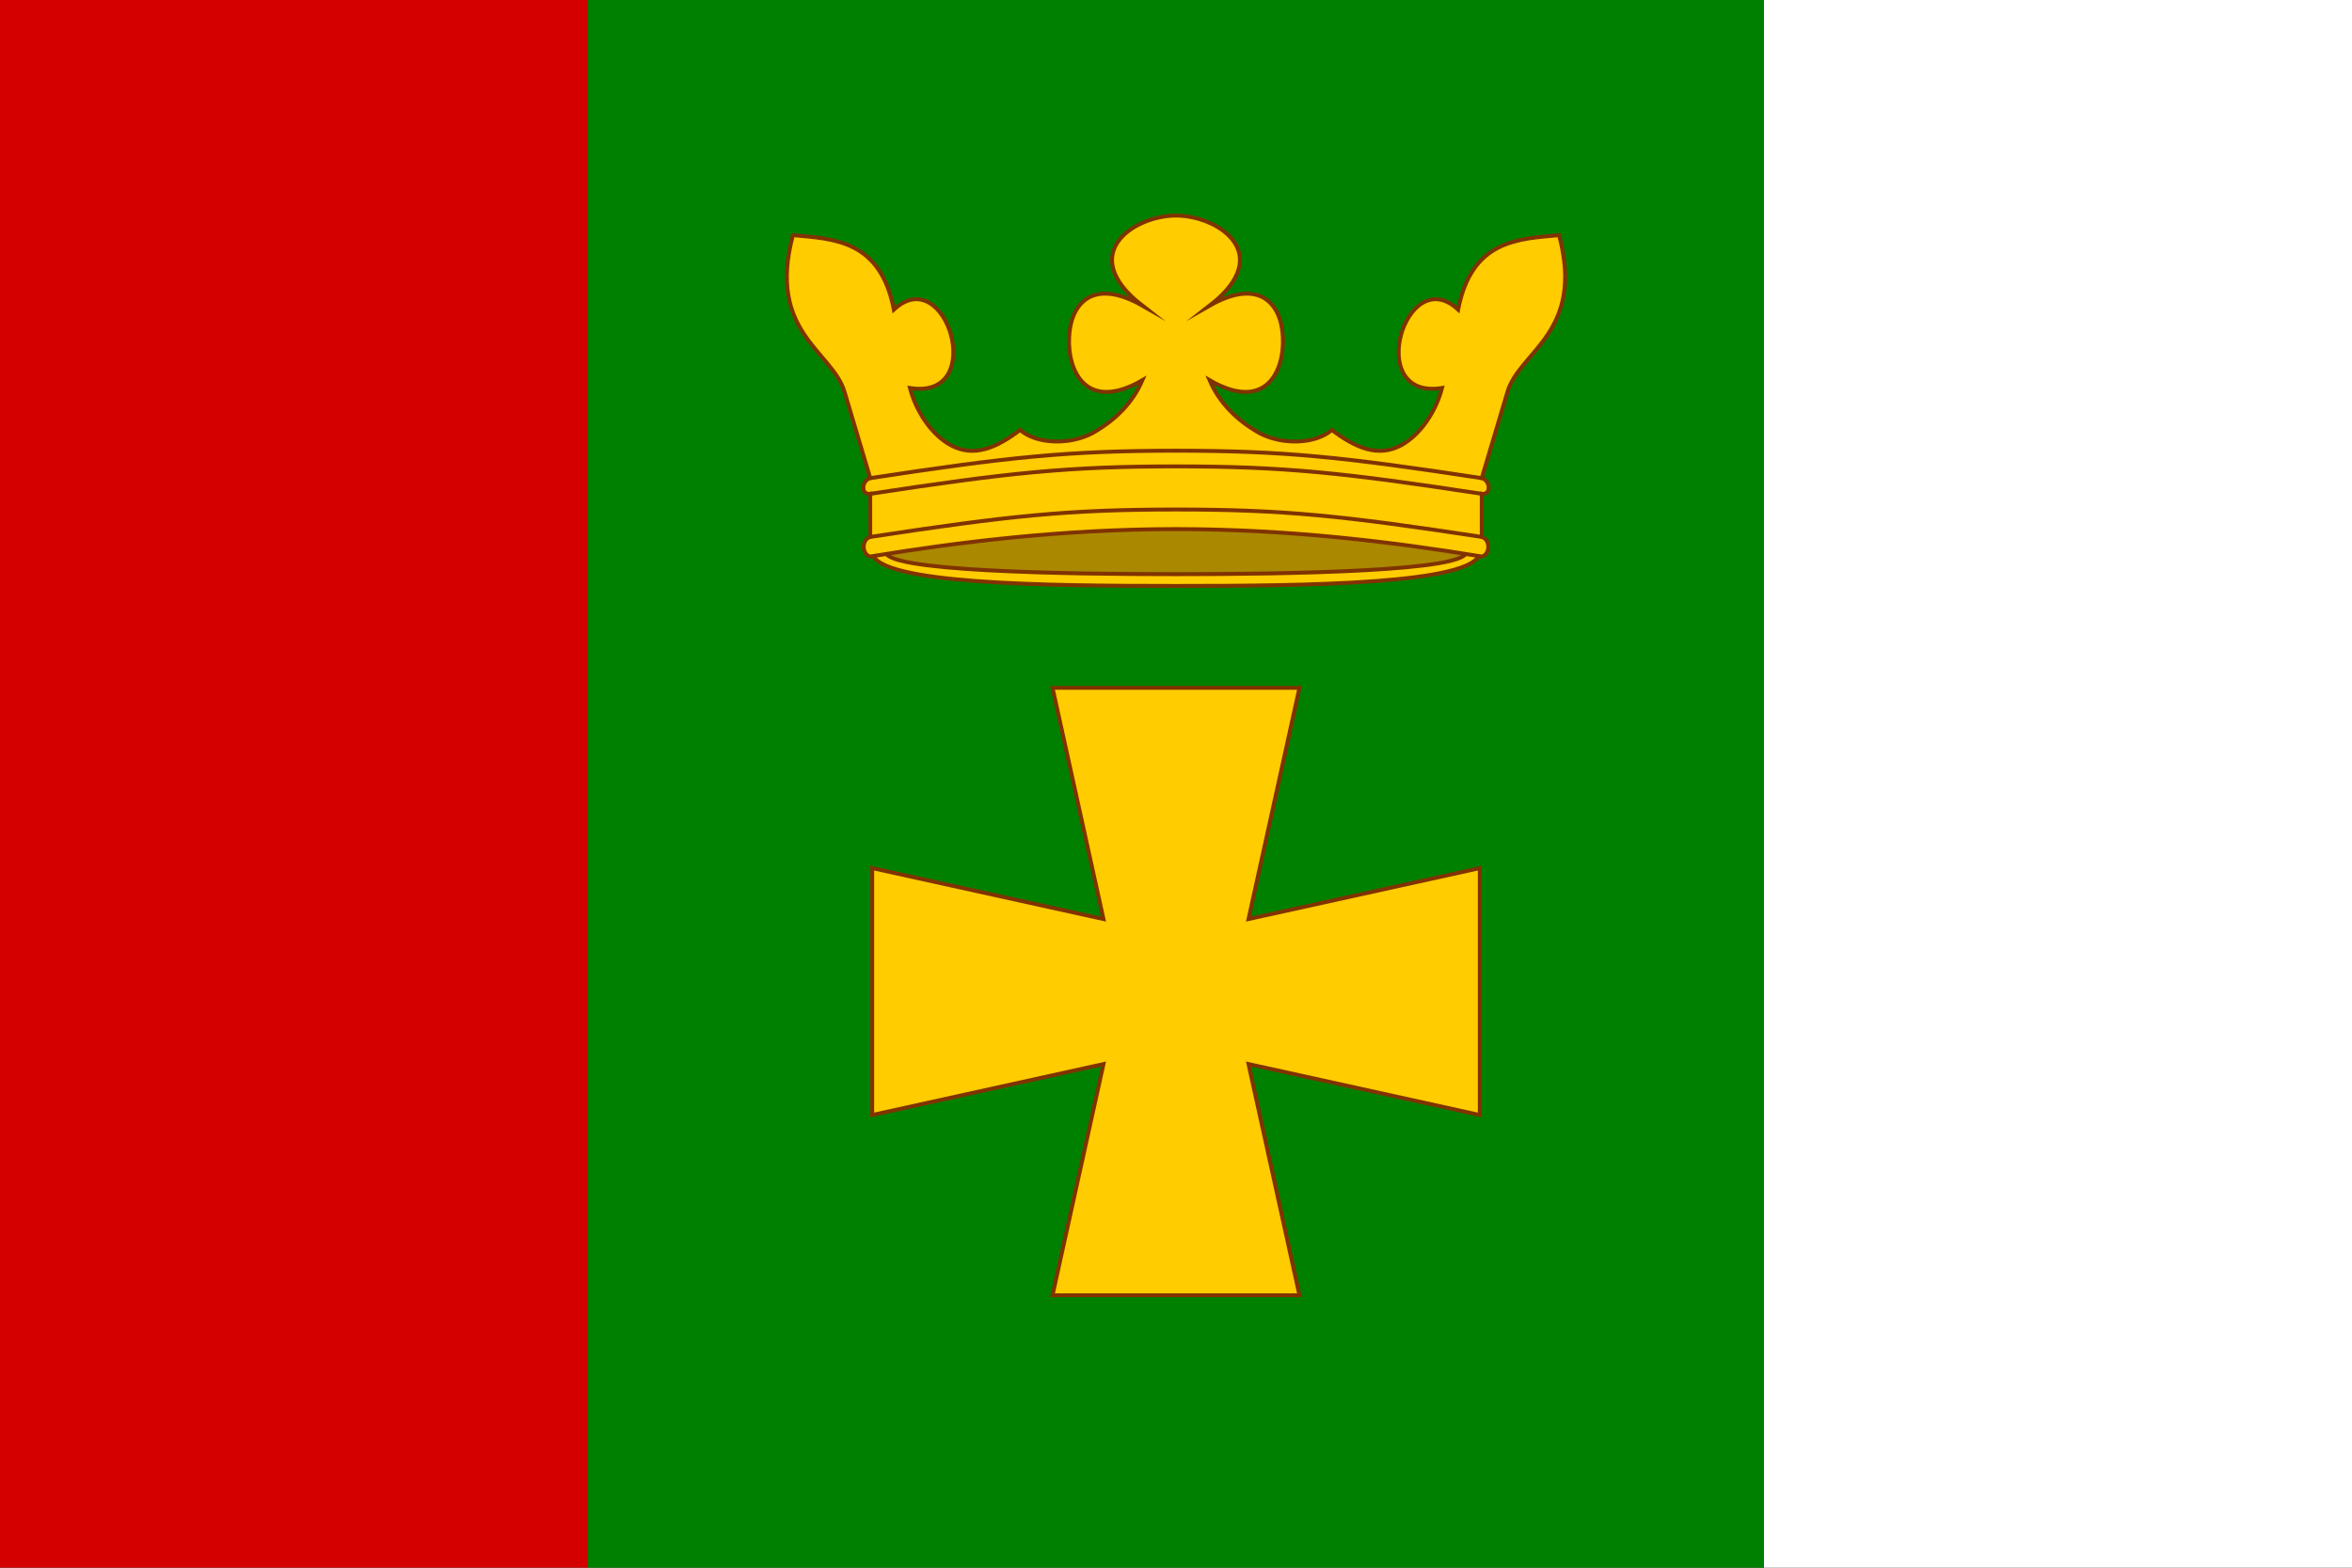
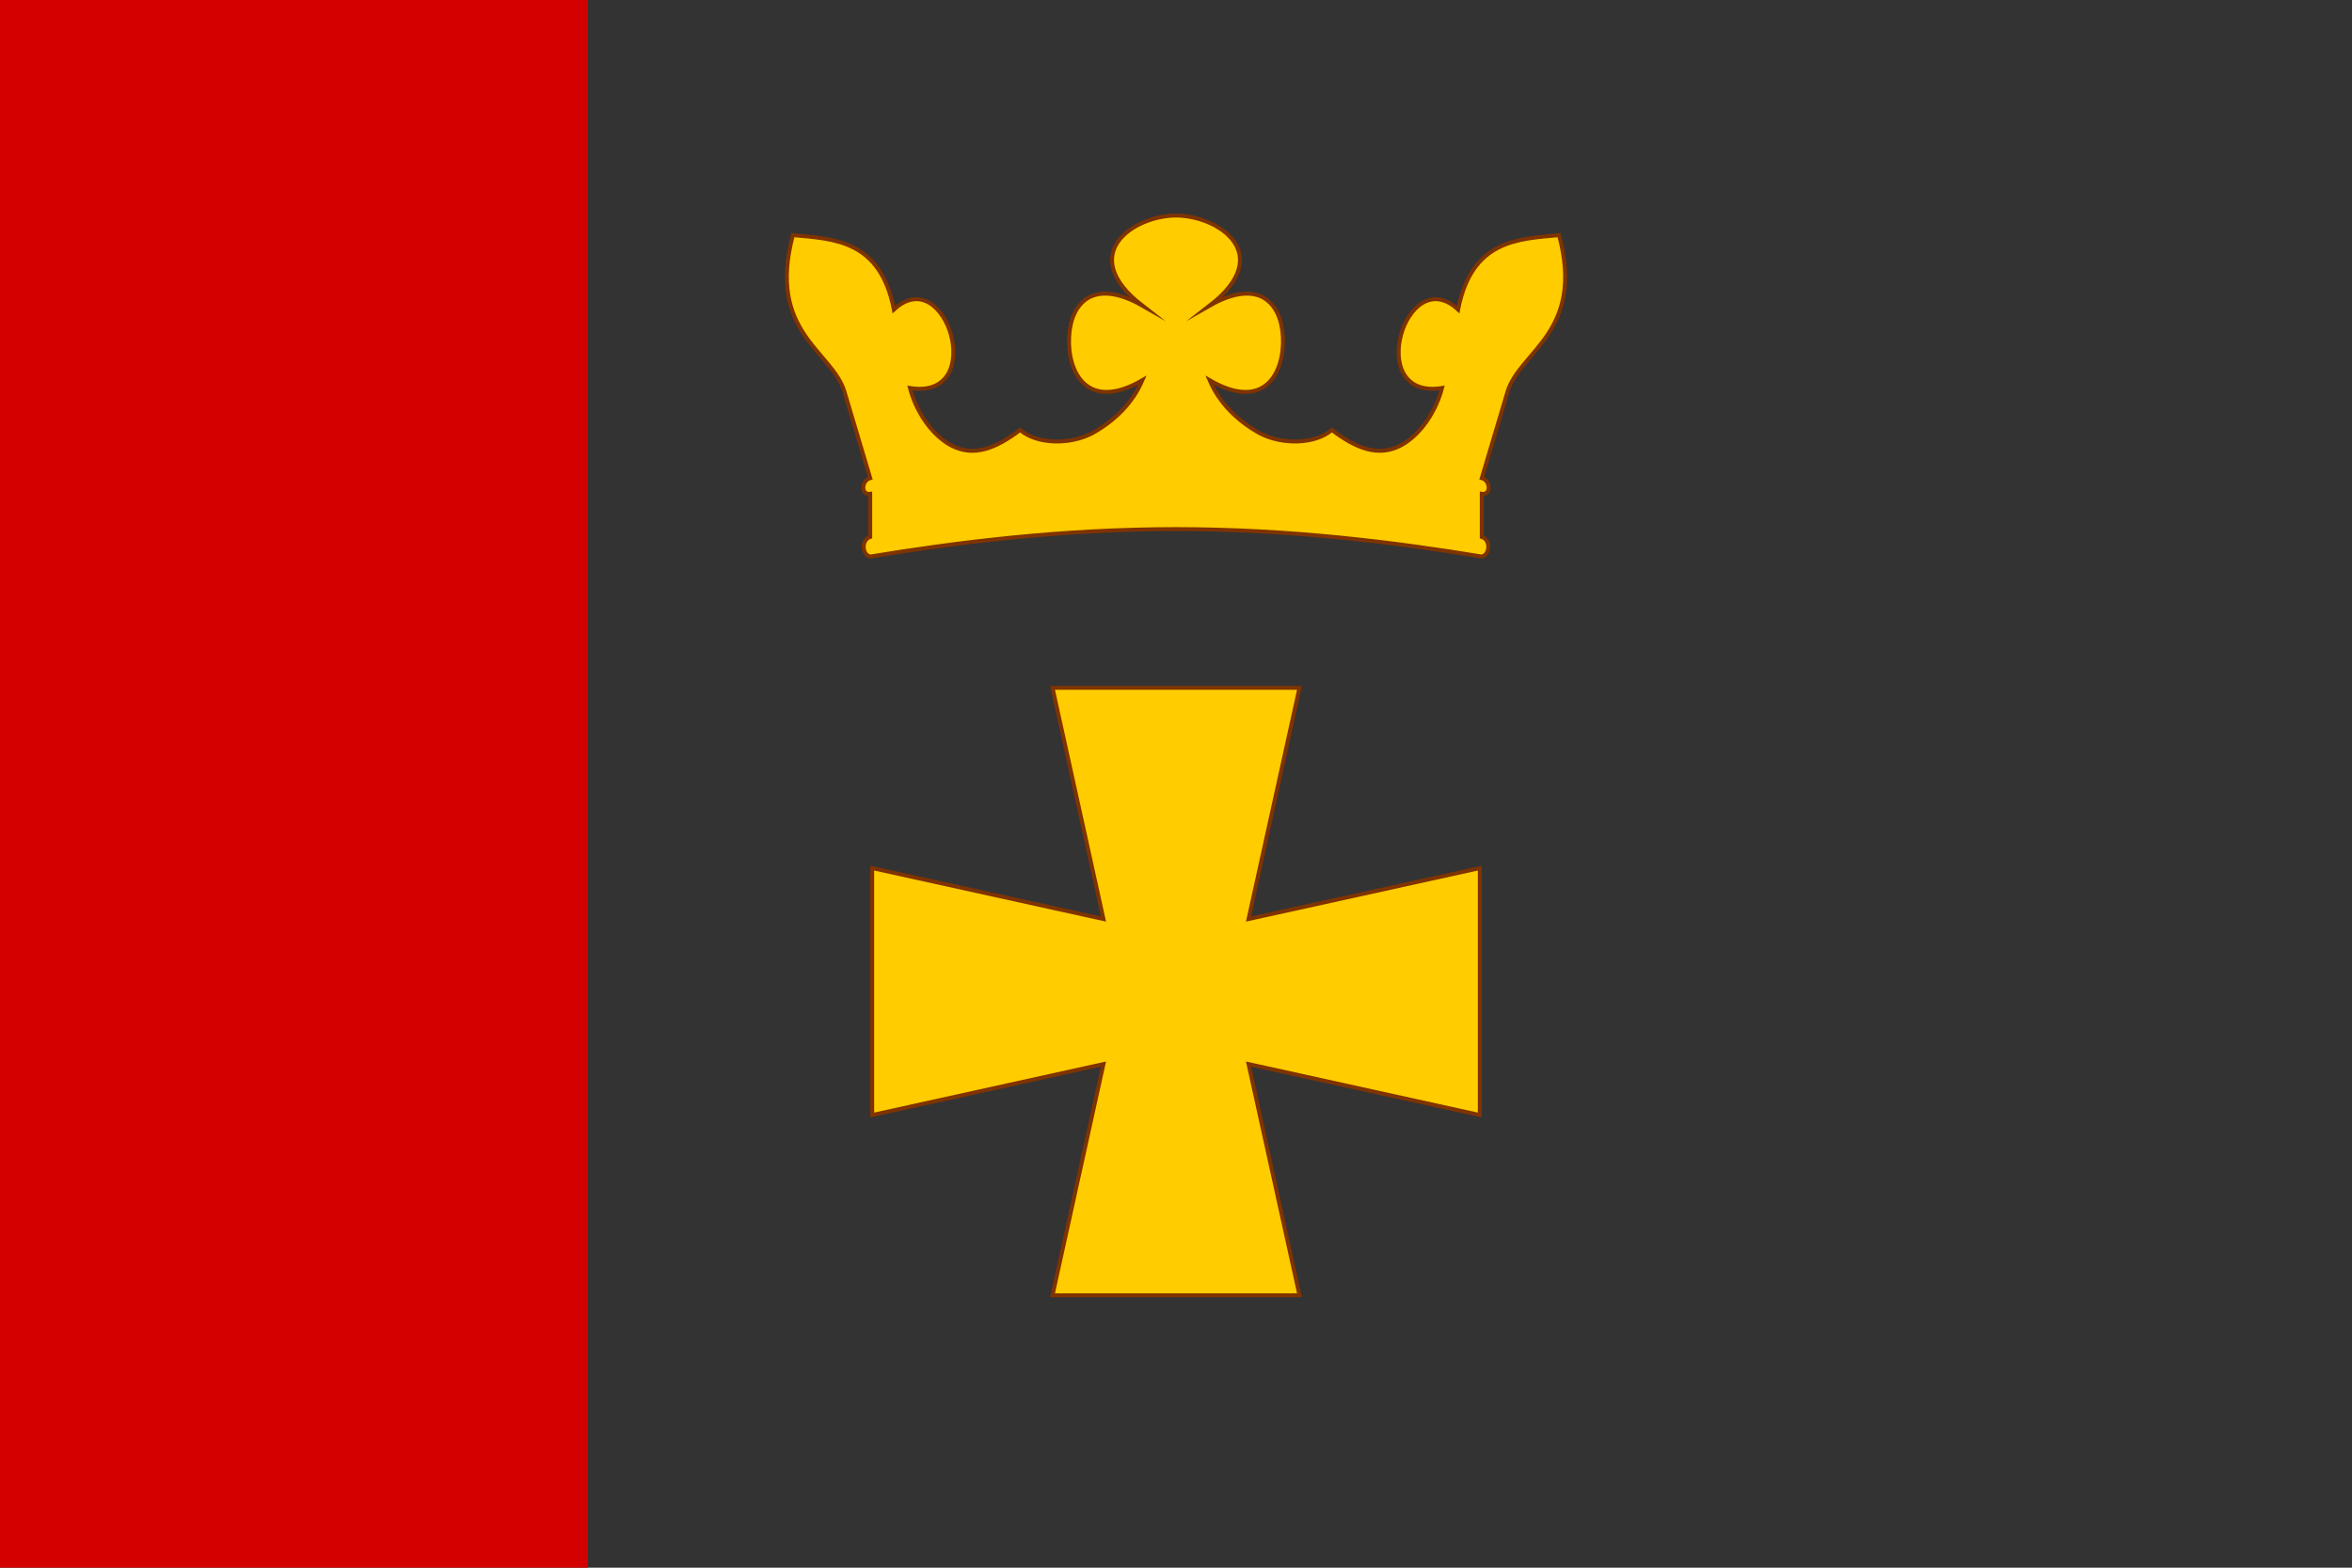
<svg xmlns="http://www.w3.org/2000/svg" width="600" height="400">
  <rect width="100%" height="100%" fill="#333333" stroke="none" />
-   <path d="M150 0h300v400H150z" fill="green" />
  <path d="M0 0h150v400H0z" fill="#D40000" />
-   <path d="M450 0h150v400H450z" fill="#FFF" />
  <path d="m268.5 175.5 13 59-59-13v63l59-13-13 59h63l-13-59 59 13v-63l-59 13 13-59h-63z" fill="#FC0" stroke="#803300" />
-   <path d="m300 132-78 9 14.174 5.096h127.65L377.998 141z" fill="#a80" />
  <g stroke="#803300">
-     <path d="M377.5 141.01c-.932 8.039-44.436 8.494-77.5 8.494s-76.568-.455-77.5-8.494l3.5-.506c-2.076 5.332 46.519 6 74 6s76.076-.668 74-6z" fill="#fc0" />
    <path d="M300 55c-10.776 0-25.612 9.828-8.563 23-12.417-7.085-18.252-.865-18.7 7.97s4.489 19.286 18.7 11.03c-2.554 5.965-7.155 10.369-12.717 13.5-5.743 3.067-14.236 2.903-18.477-.791-6.1 4.616-11.83 7.069-17.706 3.89-5.05-2.772-8.883-8.759-10.412-14.6 20.083 3.205 9.249-32.476-4.094-20-3.462-17.753-15.191-18.022-25.75-19-6.653 24.827 10.054 29.554 13.166 40l6.552 22c-2.218.595-2.473 4.336 0 4v11c-2.288.689-2.147 4.526 0 5 21.813-3.594 48.746-7 78-7s56.187 3.406 78 7c2.148-.474 2.289-4.311 0-5v-11c2.474.336 2.219-3.405 0-4l6.553-22c3.112-10.446 19.818-15.173 13.166-40-10.559.978-22.288 1.247-25.75 19-13.343-12.476-24.177 23.204-4.094 20-1.53 5.841-5.363 11.828-10.412 14.6-5.877 3.179-11.607.726-17.707-3.89-4.24 3.694-12.733 3.858-18.477.79-5.561-3.13-10.162-7.534-12.717-13.5 14.212 8.257 19.15-2.193 18.701-11.028s-6.284-15.056-18.7-7.971c17.048-13.172 2.213-23-8.563-23z" fill="#fc0" stroke-miterlimit="16" />
-     <path d="M378 137c-35.37-5.396-50.519-7-78-7s-42.63 1.603-78 7m156-15c-35.37-5.396-50.519-7-78-7s-42.63 1.603-78 7m0 4c35.37-5.397 50.519-7 78-7s42.63 1.603 78 7" fill="none" />
  </g>
</svg>